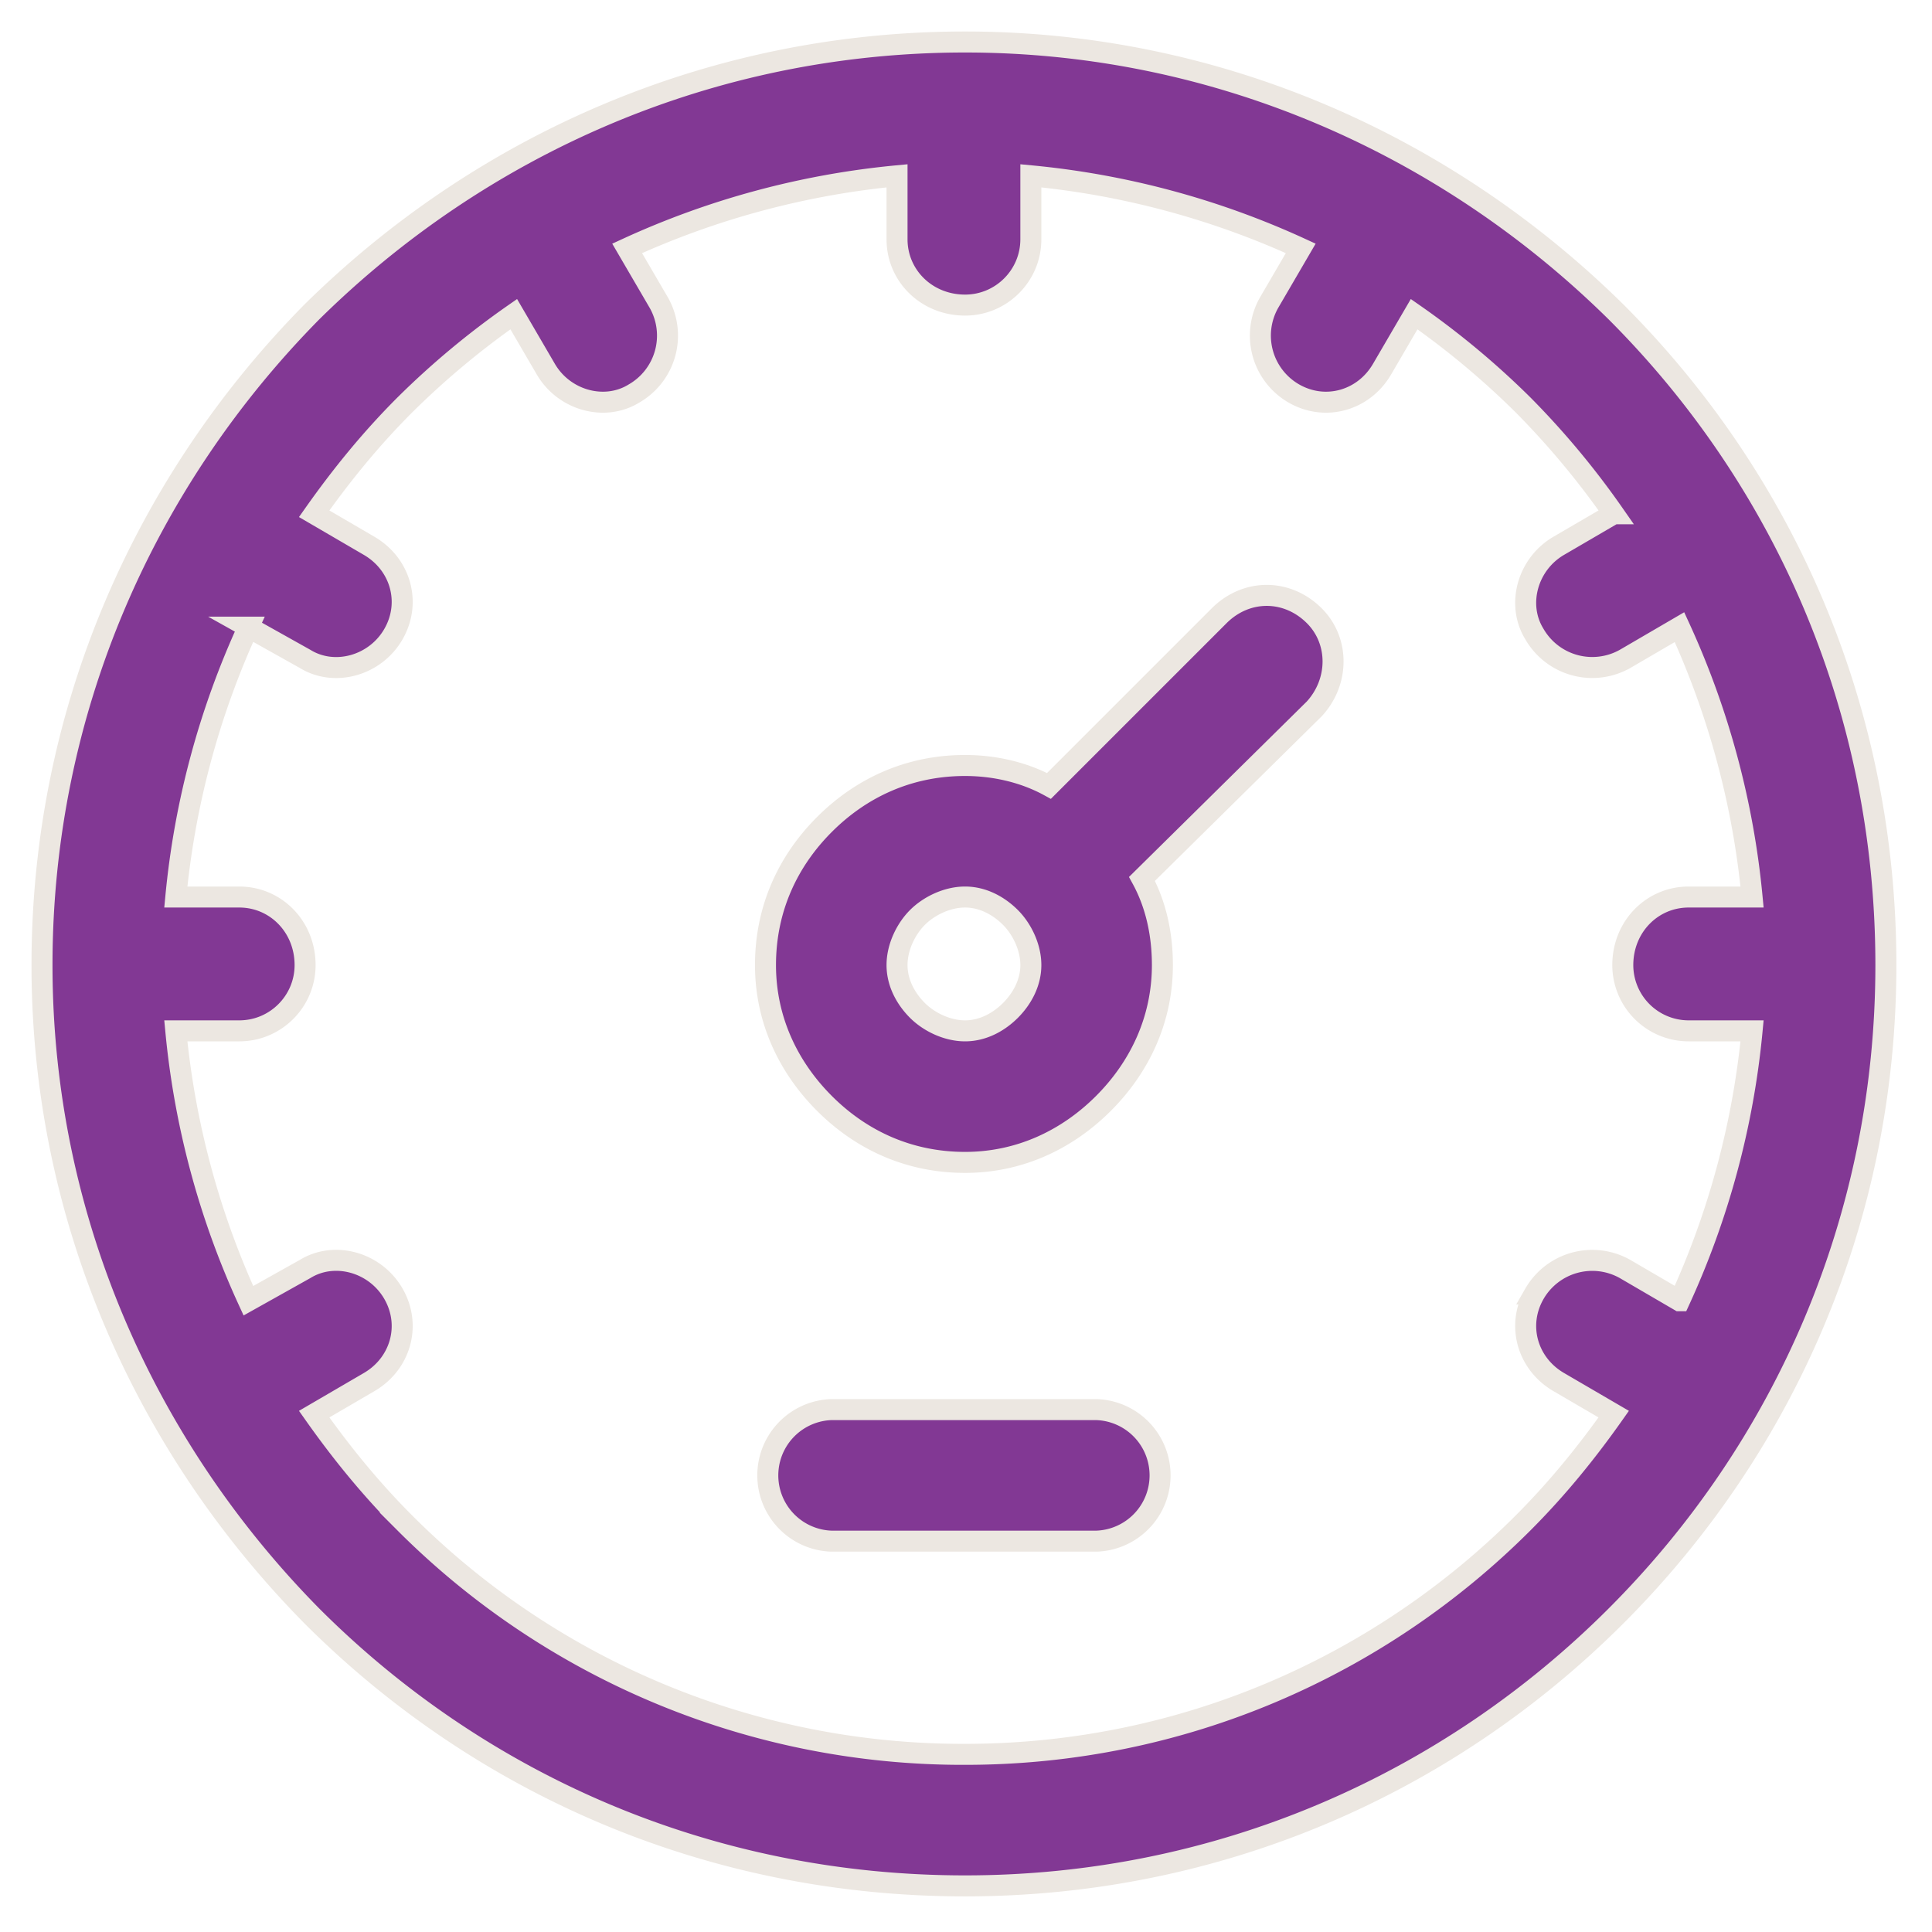
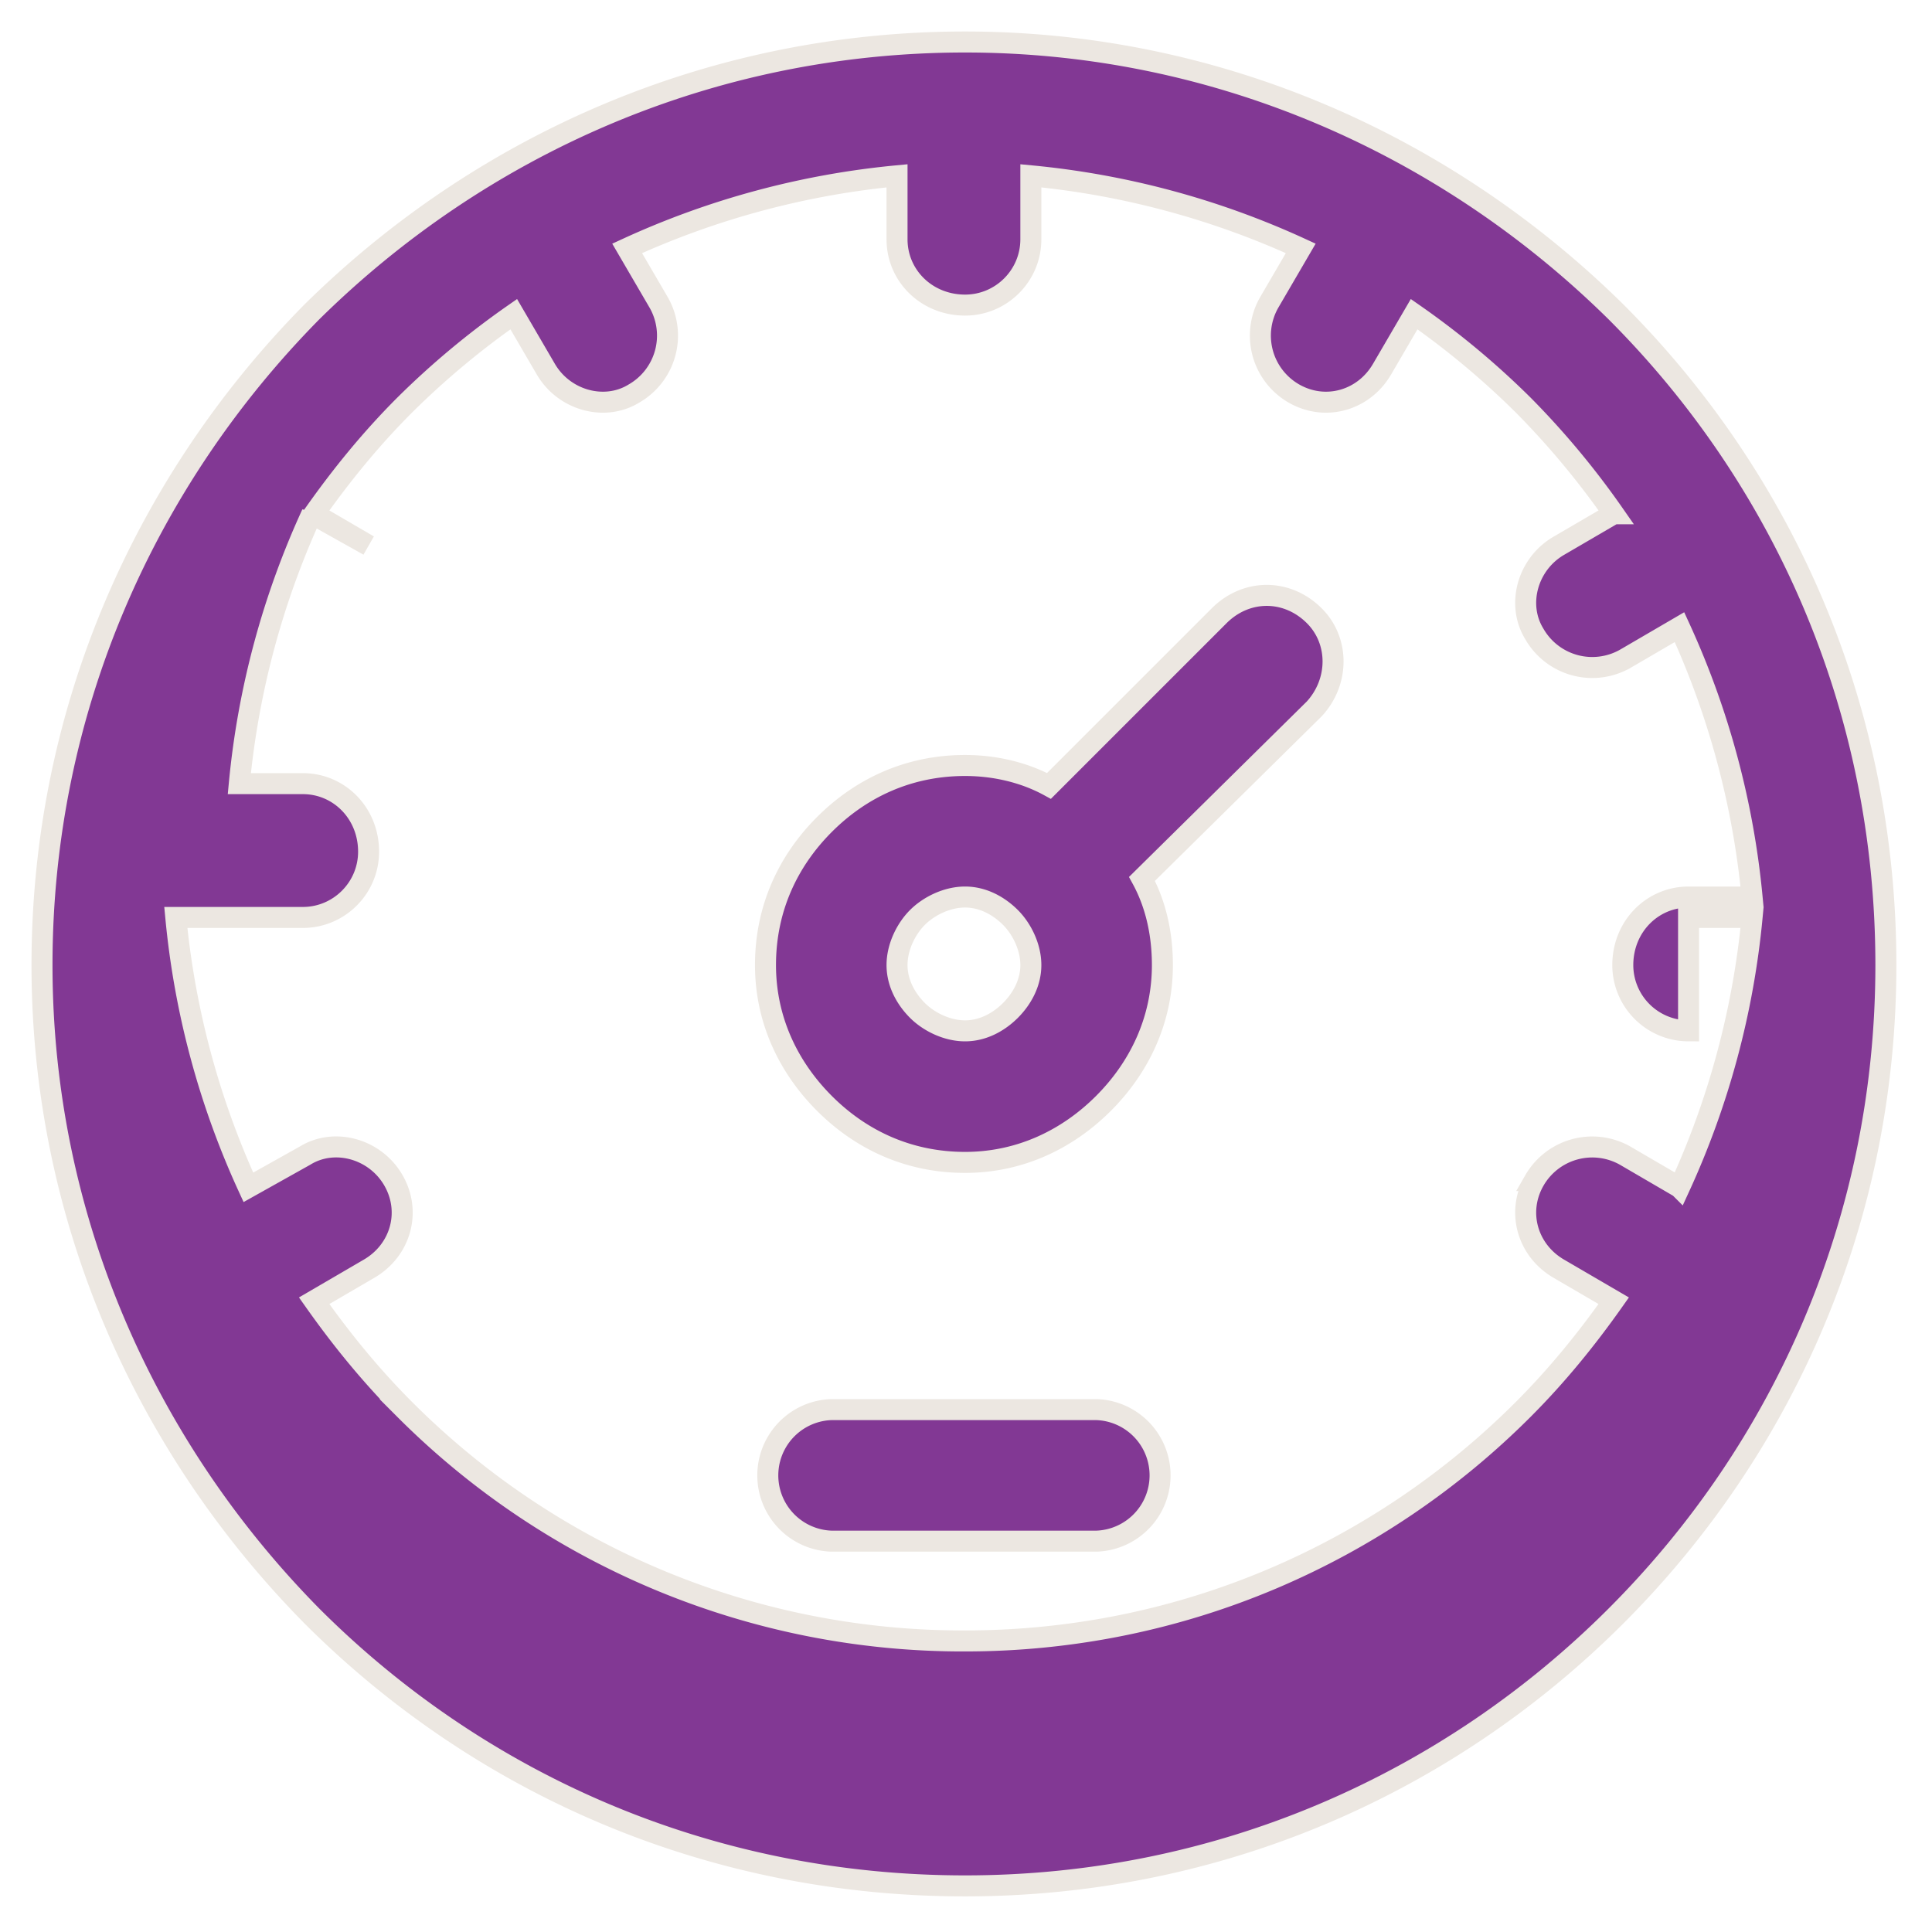
<svg xmlns="http://www.w3.org/2000/svg" width="46" height="46" viewBox="0 0 46 46">
-   <path fill="#823894" fill-rule="nonzero" stroke="#ECE7E1" stroke-width=".5" d="M22.978 1c6.048 0 11.502 2.484 15.498 6.426 3.996 3.996 6.426 9.45 6.426 15.552 0 6.048-2.43 11.502-6.426 15.498-3.996 3.996-9.45 6.426-15.498 6.426-6.102 0-11.556-2.43-15.552-6.426C3.484 34.48 1 29.026 1 22.978c0-6.102 2.484-11.556 6.426-15.552C11.422 3.484 16.876 1 22.978 1zm-3.186 35.694a1.567 1.567 0 0 1 0-3.132h6.318a1.567 1.567 0 0 1 0 3.132h-6.318zm20.412-12.15a1.567 1.567 0 0 1-1.566-1.566c0-.918.702-1.62 1.566-1.62h1.512a19.87 19.87 0 0 0-1.728-6.426l-1.296.756a1.59 1.59 0 0 1-2.16-.594c-.432-.702-.162-1.674.594-2.106l1.296-.756a19.637 19.637 0 0 0-2.16-2.592 19.637 19.637 0 0 0-2.592-2.16l-.756 1.296c-.432.756-1.35 1.026-2.106.594a1.59 1.59 0 0 1-.594-2.16l.756-1.296a19.87 19.87 0 0 0-6.426-1.728v1.512c0 .864-.702 1.566-1.566 1.566-.918 0-1.62-.702-1.62-1.566V4.186a19.87 19.87 0 0 0-6.426 1.728l.756 1.296a1.59 1.59 0 0 1-.594 2.16c-.702.432-1.674.162-2.106-.594l-.756-1.296A19.637 19.637 0 0 0 9.64 9.64c-.81.81-1.512 1.674-2.16 2.592l1.296.756c.756.432 1.026 1.35.594 2.106-.432.756-1.404 1.026-2.106.594l-1.35-.756a19.87 19.87 0 0 0-1.728 6.426h1.512c.864 0 1.566.702 1.566 1.62 0 .864-.702 1.566-1.566 1.566H4.186a19.87 19.87 0 0 0 1.728 6.426l1.35-.756c.702-.432 1.674-.162 2.106.594.432.756.162 1.674-.594 2.106l-1.296.756c.648.918 1.35 1.782 2.16 2.592a18.766 18.766 0 0 0 13.338 5.508c5.184 0 9.882-2.106 13.284-5.508.81-.81 1.512-1.674 2.16-2.592l-1.296-.756c-.756-.432-1.026-1.35-.594-2.106a1.59 1.59 0 0 1 2.16-.594l1.296.756a19.87 19.87 0 0 0 1.728-6.426h-1.512zm-17.226-6.318c.702 0 1.404.162 1.998.486l4.05-4.05c.648-.648 1.62-.648 2.268 0 .594.594.594 1.566 0 2.214l-4.104 4.05c.324.594.486 1.296.486 2.052 0 1.296-.54 2.43-1.404 3.294-.864.864-1.998 1.404-3.294 1.404-1.35 0-2.484-.54-3.348-1.404-.864-.864-1.404-1.998-1.404-3.294 0-1.35.54-2.484 1.404-3.348.864-.864 1.998-1.404 3.348-1.404zm1.08 3.618c-.27-.27-.648-.486-1.08-.486-.432 0-.864.216-1.134.486-.27.27-.486.702-.486 1.134 0 .432.216.81.486 1.08s.702.486 1.134.486c.432 0 .81-.216 1.08-.486s.486-.648.486-1.08c0-.432-.216-.864-.486-1.134z" />
+   <path fill="#823894" fill-rule="nonzero" stroke="#ECE7E1" stroke-width=".5" d="M22.978 1c6.048 0 11.502 2.484 15.498 6.426 3.996 3.996 6.426 9.45 6.426 15.552 0 6.048-2.43 11.502-6.426 15.498-3.996 3.996-9.45 6.426-15.498 6.426-6.102 0-11.556-2.43-15.552-6.426C3.484 34.48 1 29.026 1 22.978c0-6.102 2.484-11.556 6.426-15.552C11.422 3.484 16.876 1 22.978 1zm-3.186 35.694a1.567 1.567 0 0 1 0-3.132h6.318a1.567 1.567 0 0 1 0 3.132h-6.318zm20.412-12.15a1.567 1.567 0 0 1-1.566-1.566c0-.918.702-1.62 1.566-1.62h1.512a19.87 19.87 0 0 0-1.728-6.426l-1.296.756a1.59 1.59 0 0 1-2.16-.594c-.432-.702-.162-1.674.594-2.106l1.296-.756a19.637 19.637 0 0 0-2.16-2.592 19.637 19.637 0 0 0-2.592-2.16l-.756 1.296c-.432.756-1.35 1.026-2.106.594a1.59 1.59 0 0 1-.594-2.16l.756-1.296a19.87 19.87 0 0 0-6.426-1.728v1.512c0 .864-.702 1.566-1.566 1.566-.918 0-1.62-.702-1.62-1.566V4.186a19.87 19.87 0 0 0-6.426 1.728l.756 1.296a1.59 1.59 0 0 1-.594 2.16c-.702.432-1.674.162-2.106-.594l-.756-1.296A19.637 19.637 0 0 0 9.64 9.64c-.81.81-1.512 1.674-2.16 2.592l1.296.756l-1.35-.756a19.87 19.87 0 0 0-1.728 6.426h1.512c.864 0 1.566.702 1.566 1.62 0 .864-.702 1.566-1.566 1.566H4.186a19.87 19.87 0 0 0 1.728 6.426l1.35-.756c.702-.432 1.674-.162 2.106.594.432.756.162 1.674-.594 2.106l-1.296.756c.648.918 1.35 1.782 2.16 2.592a18.766 18.766 0 0 0 13.338 5.508c5.184 0 9.882-2.106 13.284-5.508.81-.81 1.512-1.674 2.16-2.592l-1.296-.756c-.756-.432-1.026-1.35-.594-2.106a1.59 1.59 0 0 1 2.16-.594l1.296.756a19.87 19.87 0 0 0 1.728-6.426h-1.512zm-17.226-6.318c.702 0 1.404.162 1.998.486l4.05-4.05c.648-.648 1.62-.648 2.268 0 .594.594.594 1.566 0 2.214l-4.104 4.05c.324.594.486 1.296.486 2.052 0 1.296-.54 2.43-1.404 3.294-.864.864-1.998 1.404-3.294 1.404-1.35 0-2.484-.54-3.348-1.404-.864-.864-1.404-1.998-1.404-3.294 0-1.35.54-2.484 1.404-3.348.864-.864 1.998-1.404 3.348-1.404zm1.08 3.618c-.27-.27-.648-.486-1.08-.486-.432 0-.864.216-1.134.486-.27.27-.486.702-.486 1.134 0 .432.216.81.486 1.08s.702.486 1.134.486c.432 0 .81-.216 1.08-.486s.486-.648.486-1.08c0-.432-.216-.864-.486-1.134z" />
</svg>